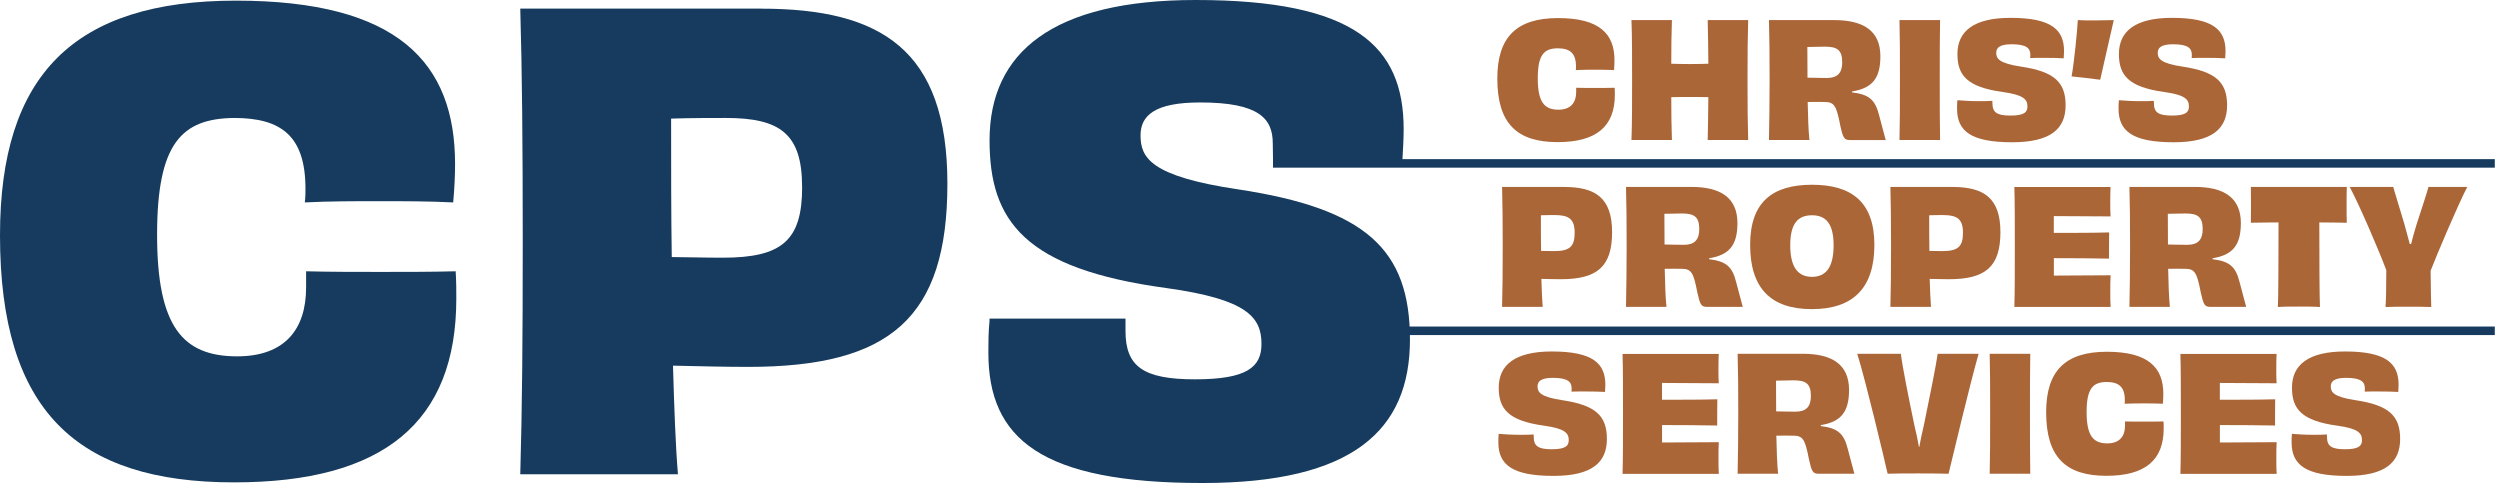
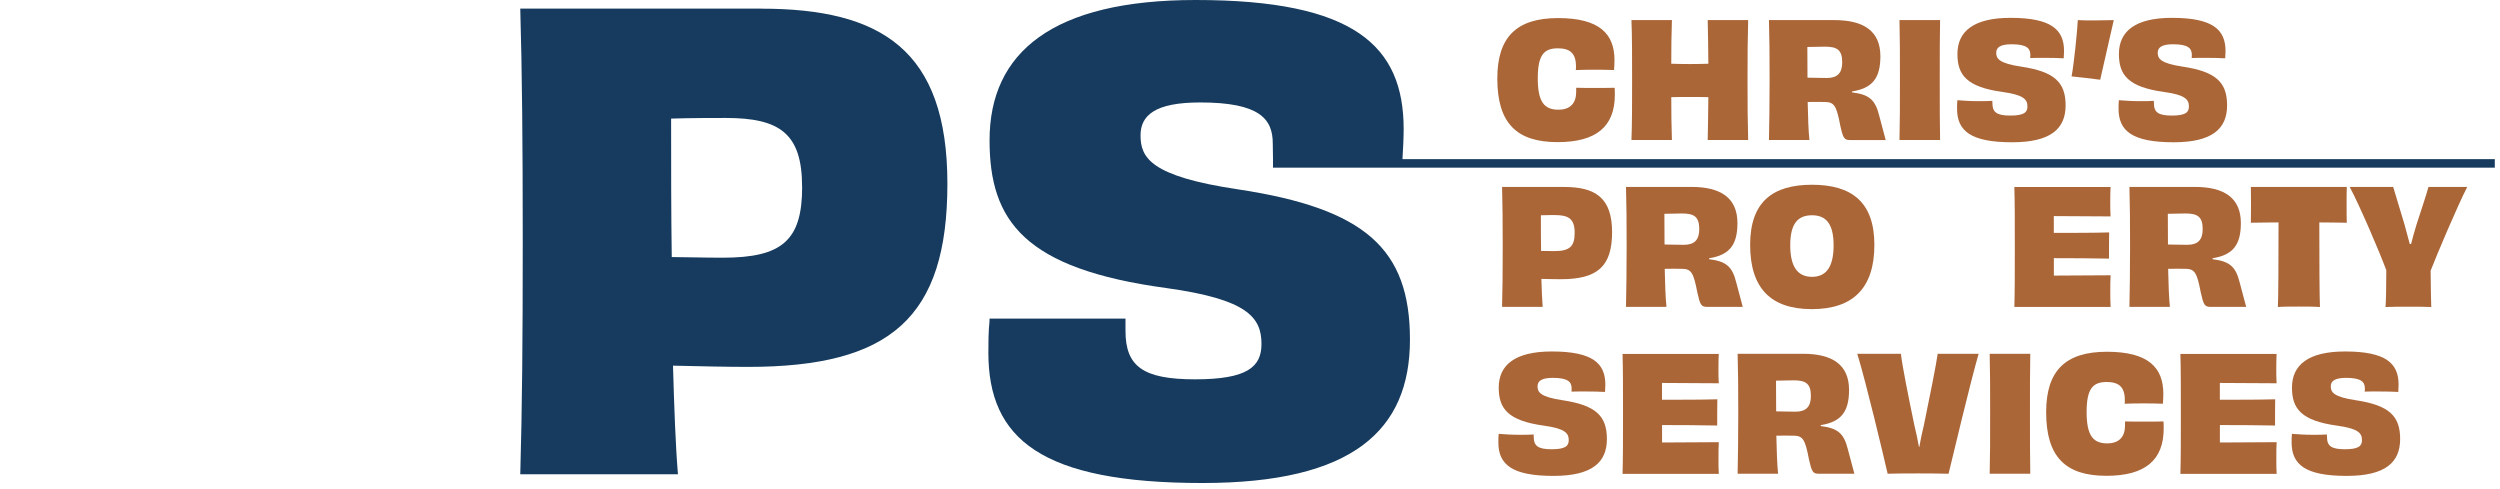
<svg xmlns="http://www.w3.org/2000/svg" width="312" height="61" viewBox="0 0 312 61" fill="none">
  <g clip-path="url(#clip0_49_18)">
    <path d="M196.7 10.953C197.496 10.976 198.298 10.976 199.094 10.976C199.889 10.976 200.708 10.976 201.51 10.953C201.533 11.274 201.533 11.572 201.533 11.829C201.533 15.803 199.197 17.738 194.387 17.738C189.32 17.738 186.864 15.425 186.864 9.797C186.864 4.649 189.24 2.256 194.444 2.256C199.649 2.256 201.487 4.248 201.487 7.506C201.487 7.884 201.47 8.302 201.43 8.743C200.634 8.703 199.815 8.703 199.036 8.703C198.258 8.703 197.462 8.703 196.66 8.743C196.683 8.583 196.683 8.422 196.683 8.302C196.683 6.607 195.904 6.029 194.387 6.029C192.709 6.046 191.914 6.825 191.914 9.779C191.914 12.734 192.732 13.69 194.49 13.69C196.025 13.69 196.706 12.814 196.706 11.474V10.953H196.7Z" fill="#AB6638" />
    <path d="M218.172 2.508C218.109 4.563 218.091 6.819 218.091 9.991C218.091 13.163 218.109 15.322 218.172 17.475H213.122C213.162 16.038 213.179 13.862 213.202 12.127C212.486 12.104 211.684 12.104 210.889 12.104C210.093 12.104 209.291 12.104 208.575 12.127C208.575 13.862 208.598 16.02 208.656 17.475H203.605C203.686 15.322 203.686 13.163 203.686 9.991C203.686 6.819 203.686 4.563 203.605 2.508H208.656C208.598 3.905 208.575 6.161 208.575 7.953C209.291 7.976 210.093 7.993 210.889 7.993C211.684 7.993 212.486 7.976 213.202 7.953C213.185 6.155 213.162 3.905 213.122 2.508H218.172Z" fill="#AB6638" />
    <path d="M231.146 11.531C233.202 11.789 234.02 12.39 234.518 14.406C234.839 15.545 235.137 16.799 235.337 17.48H230.888C230.15 17.48 230.012 17.223 229.669 15.683C229.188 13.169 228.913 12.728 227.693 12.728C226.978 12.728 226.554 12.705 225.598 12.728C225.638 14.646 225.695 16.301 225.815 17.475H220.765C220.805 15.299 220.846 13.186 220.846 9.991C220.846 6.796 220.828 4.661 220.765 2.508H228.924C232.577 2.508 234.673 3.865 234.673 7.02C234.673 9.751 233.677 11.011 231.14 11.411V11.531H231.146ZM229.909 7.781C229.909 6.184 229.228 5.823 227.734 5.823C227.316 5.823 226.336 5.84 225.558 5.863C225.558 7.163 225.558 8.457 225.575 9.694C226.136 9.711 227.012 9.711 227.991 9.734C229.308 9.734 229.909 9.115 229.909 7.775V7.781Z" fill="#AB6638" />
    <path d="M237.055 17.475C237.112 15.322 237.112 13.163 237.112 9.991C237.112 6.819 237.112 4.644 237.055 2.508H242.122C242.082 4.621 242.082 6.779 242.082 9.968C242.082 13.158 242.082 15.299 242.122 17.469H237.055V17.475Z" fill="#AB6638" />
    <path d="M248.655 12.866C248.655 14.005 249.176 14.423 250.888 14.423C252.6 14.423 253.024 14.022 253.024 13.284C253.024 12.425 252.566 11.846 249.972 11.486C245.403 10.867 244.287 9.333 244.287 6.739C244.287 3.905 246.319 2.227 250.911 2.227C256.018 2.227 257.593 3.705 257.593 6.378C257.593 6.659 257.57 6.957 257.553 7.277C256.952 7.237 255.978 7.22 255.12 7.22C254.438 7.22 253.785 7.22 253.362 7.243C253.385 7.106 253.385 6.962 253.385 6.842C253.385 6.046 252.944 5.525 251.049 5.525C249.594 5.525 249.13 5.943 249.13 6.585C249.13 7.3 249.451 7.901 252.262 8.319C256.351 8.938 257.788 10.238 257.788 13.146C257.788 16.055 255.95 17.755 251.123 17.755C245.936 17.755 244.241 16.341 244.241 13.564C244.241 13.226 244.241 12.866 244.281 12.505C244.939 12.562 245.936 12.625 246.875 12.625C247.55 12.625 248.191 12.625 248.649 12.585V12.866H248.655Z" fill="#AB6638" />
    <path d="M261.423 2.548C262.105 2.548 263.181 2.525 263.8 2.508C263.399 4.226 262.385 8.755 262.105 9.951C261.149 9.831 259.448 9.613 258.532 9.533C258.83 7.999 259.231 4.008 259.311 2.508C259.832 2.548 260.61 2.548 261.423 2.548Z" fill="#AB6638" />
    <path d="M268.81 12.866C268.81 14.005 269.331 14.423 271.043 14.423C272.755 14.423 273.178 14.022 273.178 13.284C273.178 12.425 272.72 11.846 270.126 11.486C265.557 10.867 264.441 9.333 264.441 6.739C264.441 3.905 266.473 2.227 271.065 2.227C276.173 2.227 277.747 3.705 277.747 6.378C277.747 6.659 277.724 6.957 277.707 7.277C277.106 7.237 276.133 7.22 275.274 7.22C274.598 7.22 273.94 7.22 273.516 7.243C273.539 7.106 273.539 6.962 273.539 6.842C273.539 6.046 273.098 5.525 271.203 5.525C269.749 5.525 269.285 5.943 269.285 6.585C269.285 7.3 269.605 7.901 272.417 8.319C276.505 8.938 277.942 10.238 277.942 13.146C277.942 16.055 276.104 17.755 271.277 17.755C266.09 17.755 264.395 16.341 264.395 13.564C264.395 13.226 264.395 12.866 264.435 12.505C265.094 12.562 266.09 12.625 267.029 12.625C267.704 12.625 268.346 12.625 268.804 12.585V12.866H268.81Z" fill="#AB6638" />
    <path d="M195.2 23.332C199.054 23.332 201.189 24.649 201.189 28.96C201.189 33.272 199.351 34.846 194.782 34.846C194.026 34.846 193.288 34.824 192.366 34.806C192.406 36.163 192.446 37.343 192.526 38.299H187.459C187.516 36.146 187.539 34.011 187.539 30.816C187.539 27.621 187.516 25.411 187.459 23.332H195.2ZM196.517 29.058C196.517 27.34 195.801 26.842 194.061 26.842C193.7 26.842 192.921 26.842 192.303 26.865C192.303 28.422 192.303 29.917 192.326 31.314C192.727 31.314 193.305 31.337 193.963 31.337C195.881 31.337 196.517 30.776 196.517 29.064V29.058Z" fill="#AB6638" />
    <path d="M213.305 32.35C215.361 32.608 216.179 33.209 216.677 35.224C216.998 36.364 217.296 37.618 217.496 38.299H213.047C212.309 38.299 212.171 38.041 211.828 36.501C211.347 33.988 211.072 33.547 209.852 33.547C209.137 33.547 208.713 33.53 207.757 33.547C207.797 35.465 207.854 37.12 207.974 38.293H202.924C202.964 36.118 203.004 34.005 203.004 30.81C203.004 27.615 202.987 25.485 202.924 23.326H211.083C214.736 23.326 216.832 24.683 216.832 27.838C216.832 30.569 215.836 31.829 213.299 32.23V32.35H213.305ZM212.068 28.6C212.068 27.002 211.387 26.642 209.892 26.642C209.474 26.642 208.495 26.665 207.717 26.682C207.717 27.981 207.717 29.275 207.734 30.512C208.295 30.535 209.171 30.535 210.15 30.552C211.467 30.552 212.068 29.934 212.068 28.594V28.6Z" fill="#AB6638" />
    <path d="M226.119 38.58C220.989 38.58 218.418 35.963 218.418 30.558C218.418 25.153 221.269 23.057 226.142 23.057C231.014 23.057 233.923 25.153 233.923 30.558C233.923 35.963 231.249 38.58 226.119 38.58ZM228.833 30.615C228.833 27.964 227.917 26.865 226.136 26.865C224.355 26.865 223.422 27.924 223.422 30.615C223.422 33.306 224.361 34.549 226.136 34.549C227.911 34.549 228.833 33.312 228.833 30.615Z" fill="#AB6638" />
-     <path d="M243.663 23.332C247.516 23.332 249.652 24.649 249.652 28.96C249.652 33.272 247.814 34.846 243.245 34.846C242.489 34.846 241.75 34.824 240.828 34.806C240.868 36.163 240.908 37.343 240.989 38.299H235.921C235.979 36.146 236.002 34.011 236.002 30.816C236.002 27.621 235.979 25.411 235.921 23.332H243.663ZM244.979 29.058C244.979 27.34 244.264 26.842 242.523 26.842C242.162 26.842 241.384 26.842 240.765 26.865C240.765 28.422 240.765 29.917 240.788 31.314C241.189 31.314 241.767 31.337 242.426 31.337C244.344 31.337 244.979 30.776 244.979 29.064V29.058Z" fill="#AB6638" />
    <path d="M263.399 23.332C263.376 23.75 263.359 24.512 263.359 25.09C263.359 25.708 263.359 26.567 263.399 27.008C260.965 26.985 258.309 26.968 256.316 26.968V29.064C258.692 29.064 261.263 29.064 263.221 29.006C263.204 29.745 263.204 31.48 263.204 32.276C261.269 32.236 258.675 32.218 256.322 32.218V34.394C258.337 34.394 261.131 34.377 263.405 34.354C263.365 34.835 263.364 35.711 263.364 36.41C263.364 37.005 263.365 37.807 263.405 38.305H251.392C251.449 36.289 251.449 34.016 251.449 30.821C251.449 27.626 251.449 25.273 251.392 23.338H263.405L263.399 23.332Z" fill="#AB6638" />
    <path d="M276.133 32.35C278.188 32.608 279.007 33.209 279.505 35.224C279.826 36.364 280.124 37.618 280.324 38.299H275.875C275.137 38.299 274.999 38.041 274.656 36.501C274.175 33.988 273.9 33.547 272.68 33.547C271.965 33.547 271.541 33.53 270.585 33.547C270.625 35.465 270.682 37.12 270.802 38.293H265.752C265.792 36.118 265.832 34.005 265.832 30.81C265.832 27.615 265.815 25.485 265.752 23.326H273.911C277.564 23.326 279.66 24.683 279.66 27.838C279.66 30.569 278.664 31.829 276.127 32.23V32.35H276.133ZM274.896 28.6C274.896 27.002 274.215 26.642 272.72 26.642C272.302 26.642 271.323 26.665 270.545 26.682C270.545 27.981 270.545 29.275 270.562 30.512C271.123 30.535 271.999 30.535 272.978 30.552C274.295 30.552 274.896 29.934 274.896 28.594V28.6Z" fill="#AB6638" />
    <path d="M292.88 23.332C292.857 23.893 292.857 24.746 292.857 25.525C292.857 26.264 292.857 27.203 292.88 27.798C291.701 27.781 290.527 27.758 289.451 27.758C289.451 32.568 289.474 37.234 289.531 38.316C288.832 38.259 287.693 38.259 286.897 38.259C286.101 38.259 285.002 38.259 284.28 38.316C284.338 37.24 284.361 32.591 284.361 27.758C283.284 27.758 282.105 27.781 280.908 27.798C280.925 27.203 280.925 26.264 280.925 25.525C280.925 24.746 280.925 23.888 280.908 23.332H292.88Z" fill="#AB6638" />
    <path d="M307.91 23.332C306.691 25.708 304.137 31.732 303.341 33.787C303.358 36.02 303.399 37.681 303.421 38.316C302.666 38.276 301.486 38.276 300.587 38.276C299.688 38.276 298.492 38.276 297.713 38.316C297.77 37.675 297.81 35.98 297.81 33.724C297.014 31.549 294.438 25.542 293.241 23.326H298.669C298.91 24.105 299.545 26.201 300.066 27.959C300.324 28.875 300.564 29.756 300.742 30.455H300.902C301.08 29.774 301.303 28.92 301.578 28.039C302.156 26.241 302.878 24.105 303.072 23.326H307.899L307.91 23.332Z" fill="#AB6638" />
    <path d="M191.41 54.508C191.41 55.648 191.931 56.066 193.643 56.066C195.355 56.066 195.779 55.665 195.779 54.926C195.779 54.068 195.321 53.489 192.727 53.129C188.158 52.51 187.041 50.976 187.041 48.376C187.041 45.542 189.074 43.864 193.666 43.864C198.773 43.864 200.348 45.342 200.348 48.016C200.348 48.296 200.325 48.594 200.308 48.914C199.706 48.874 198.733 48.857 197.874 48.857C197.193 48.857 196.54 48.857 196.116 48.874C196.139 48.737 196.139 48.594 196.139 48.474C196.139 47.678 195.698 47.157 193.803 47.157C192.349 47.157 191.885 47.575 191.885 48.216C191.885 48.932 192.206 49.533 195.017 49.951C199.105 50.569 200.542 51.869 200.542 54.783C200.542 57.698 198.704 59.392 193.878 59.392C188.69 59.392 186.995 57.978 186.995 55.201C186.995 54.864 186.995 54.503 187.035 54.142C187.694 54.199 188.69 54.262 189.629 54.262C190.305 54.262 190.946 54.262 191.404 54.222V54.503L191.41 54.508Z" fill="#AB6638" />
    <path d="M214.502 44.157C214.479 44.575 214.462 45.336 214.462 45.914C214.462 46.533 214.462 47.392 214.502 47.832C212.068 47.809 209.412 47.792 207.419 47.792V49.888C209.795 49.888 212.366 49.888 214.324 49.831C214.307 50.569 214.307 52.304 214.307 53.106C212.372 53.066 209.778 53.048 207.425 53.048V55.224C209.44 55.224 212.234 55.207 214.507 55.184C214.467 55.665 214.467 56.541 214.467 57.24C214.467 57.835 214.467 58.637 214.507 59.135H202.495C202.552 57.119 202.552 54.846 202.552 51.651C202.552 48.456 202.552 46.103 202.495 44.168H214.507L214.502 44.157Z" fill="#AB6638" />
    <path d="M227.235 53.174C229.291 53.432 230.11 54.033 230.608 56.049C230.928 57.188 231.226 58.442 231.427 59.123H226.978C226.239 59.123 226.102 58.866 225.758 57.326C225.277 54.812 225.002 54.371 223.783 54.371C223.067 54.371 222.643 54.354 221.687 54.371C221.727 56.289 221.785 57.944 221.905 59.118H216.855C216.895 56.942 216.935 54.829 216.935 51.634C216.935 48.439 216.918 46.304 216.855 44.151H225.014C228.667 44.151 230.762 45.508 230.762 48.663C230.762 51.394 229.766 52.653 227.23 53.054V53.174H227.235ZM225.999 49.424C225.999 47.827 225.317 47.466 223.823 47.466C223.405 47.466 222.426 47.489 221.647 47.506C221.647 48.806 221.647 50.1 221.664 51.337C222.225 51.359 223.101 51.359 224.081 51.377C225.397 51.377 225.999 50.758 225.999 49.418V49.424Z" fill="#AB6638" />
    <path d="M246.932 44.157C245.855 47.89 243.737 56.85 243.181 59.123C242.265 59.1 240.926 59.083 239.408 59.083C237.41 59.083 236.236 59.1 235.578 59.123C235.057 56.85 232.881 47.689 231.787 44.157H237.232C237.393 45.634 238.229 49.785 238.91 53.054C239.151 54.05 239.351 54.989 239.488 55.785H239.528C239.666 54.989 239.866 54.01 240.107 53.031C240.782 49.779 241.641 45.491 241.824 44.151H246.932V44.157Z" fill="#AB6638" />
    <path d="M248.312 59.118C248.369 56.965 248.369 54.806 248.369 51.634C248.369 48.462 248.369 46.286 248.312 44.151H253.379C253.339 46.264 253.339 48.422 253.339 51.617C253.339 54.812 253.339 56.942 253.379 59.118H248.312Z" fill="#AB6638" />
    <path d="M265.197 52.596C265.992 52.619 266.794 52.619 267.59 52.619C268.386 52.619 269.205 52.619 270.006 52.596C270.029 52.917 270.029 53.215 270.029 53.472C270.029 57.446 267.693 59.381 262.883 59.381C257.816 59.381 255.36 57.068 255.36 51.44C255.36 46.292 257.736 43.899 262.941 43.899C268.145 43.899 269.983 45.897 269.983 49.149C269.983 49.527 269.966 49.945 269.926 50.386C269.13 50.346 268.311 50.346 267.533 50.346C266.754 50.346 265.958 50.346 265.157 50.386C265.179 50.226 265.179 50.065 265.179 49.945C265.179 48.25 264.401 47.672 262.883 47.672C261.206 47.695 260.41 48.468 260.41 51.422C260.41 54.377 261.229 55.333 262.986 55.333C264.521 55.333 265.202 54.457 265.202 53.117V52.596H265.197Z" fill="#AB6638" />
    <path d="M284.12 44.157C284.097 44.575 284.08 45.336 284.08 45.914C284.08 46.533 284.08 47.392 284.12 47.832C281.687 47.809 279.03 47.792 277.037 47.792V49.888C279.414 49.888 281.984 49.888 283.943 49.831C283.925 50.569 283.925 52.304 283.925 53.106C281.99 53.066 279.396 53.048 277.043 53.048V55.224C279.059 55.224 281.853 55.207 284.126 55.184C284.086 55.665 284.086 56.541 284.086 57.24C284.086 57.835 284.086 58.637 284.126 59.135H272.113C272.171 57.119 272.171 54.846 272.171 51.651C272.171 48.456 272.171 46.103 272.113 44.168H284.126L284.12 44.157Z" fill="#AB6638" />
    <path d="M290.407 54.508C290.407 55.648 290.928 56.066 292.64 56.066C294.352 56.066 294.776 55.665 294.776 54.926C294.776 54.068 294.318 53.489 291.724 53.129C287.155 52.51 286.038 50.976 286.038 48.376C286.038 45.542 288.071 43.864 292.663 43.864C297.77 43.864 299.345 45.342 299.345 48.016C299.345 48.296 299.322 48.594 299.305 48.914C298.703 48.874 297.73 48.857 296.871 48.857C296.19 48.857 295.537 48.857 295.113 48.874C295.136 48.737 295.136 48.594 295.136 48.474C295.136 47.678 294.695 47.157 292.8 47.157C291.346 47.157 290.882 47.575 290.882 48.216C290.882 48.932 291.203 49.533 294.014 49.951C298.102 50.569 299.539 51.869 299.539 54.783C299.539 57.698 297.701 59.392 292.875 59.392C287.687 59.392 285.992 57.978 285.992 55.201C285.992 54.864 285.992 54.503 286.033 54.142C286.691 54.199 287.687 54.262 288.626 54.262C289.302 54.262 289.943 54.262 290.401 54.222V54.503L290.407 54.508Z" fill="#AB6638" />
-     <path d="M311.351 40.75H161.939V41.815H311.351V40.75Z" fill="#163B5E" />
-     <path d="M38.196 33.856C41.294 33.936 44.397 33.936 47.495 33.936C50.592 33.936 53.77 33.936 56.867 33.856C56.948 35.099 56.948 36.261 56.948 37.269C56.948 52.688 47.884 60.2 29.212 60.2C9.528 60.2 0 51.216 0 29.367C0 9.373 9.218 0.08 29.442 0.08C49.665 0.08 56.793 7.827 56.793 20.458C56.793 21.929 56.713 23.555 56.558 25.262C53.461 25.107 50.283 25.107 47.26 25.107C44.237 25.107 41.139 25.107 38.041 25.262C38.122 24.643 38.122 24.019 38.122 23.555C38.122 16.971 35.098 14.721 29.212 14.721C22.702 14.801 19.605 17.818 19.605 29.287C19.605 40.755 22.782 44.471 29.602 44.471C35.568 44.471 38.202 41.065 38.202 35.871V33.856H38.196Z" fill="#163B5E" />
    <path d="M94.989 1.082C109.945 1.082 118.235 6.195 118.235 22.931C118.235 39.668 111.107 45.788 93.363 45.788C90.42 45.788 87.551 45.708 83.99 45.634C84.145 50.901 84.299 55.476 84.608 59.192H64.929C65.164 50.827 65.238 42.536 65.238 30.134C65.238 17.733 65.158 9.138 64.929 1.076H94.989V1.082ZM100.102 23.321C100.102 16.656 97.314 14.721 90.575 14.721C89.177 14.721 86.16 14.721 83.755 14.801C83.755 20.847 83.755 26.653 83.835 32.081C85.387 32.081 87.632 32.161 90.191 32.161C97.629 32.161 100.108 29.991 100.108 23.326L100.102 23.321Z" fill="#163B5E" />
    <path d="M311.351 20.922V19.857H175.028C175.103 18.631 175.177 17.183 175.177 16.118C175.177 5.737 169.057 0 149.223 0C131.404 0 123.497 6.51 123.497 17.509C123.497 27.581 127.837 33.547 145.581 35.952C155.653 37.349 157.433 39.593 157.433 42.925C157.433 45.794 155.653 47.34 149.143 47.34C142.633 47.34 140.462 45.714 140.462 41.294V40.212V39.765H123.497L123.486 40.137C123.354 41.454 123.348 42.765 123.348 44.008C123.348 54.778 129.933 60.28 150.082 60.28C168.833 60.28 175.962 53.696 175.962 42.382C175.962 31.068 170.385 26.035 154.502 23.63C143.577 22.004 142.34 19.679 142.34 16.891C142.34 14.412 144.121 12.786 149.778 12.786C157.136 12.786 158.842 14.801 158.842 17.898C158.842 18.362 158.871 19.192 158.871 19.857V20.922H311.363H311.351Z" fill="#163B5E" />
  </g>
  <defs>
    <clipPath id="clip0_49_18">
      <rect width="311.351" height="60.28" fill="white" />
    </clipPath>
  </defs>
</svg>